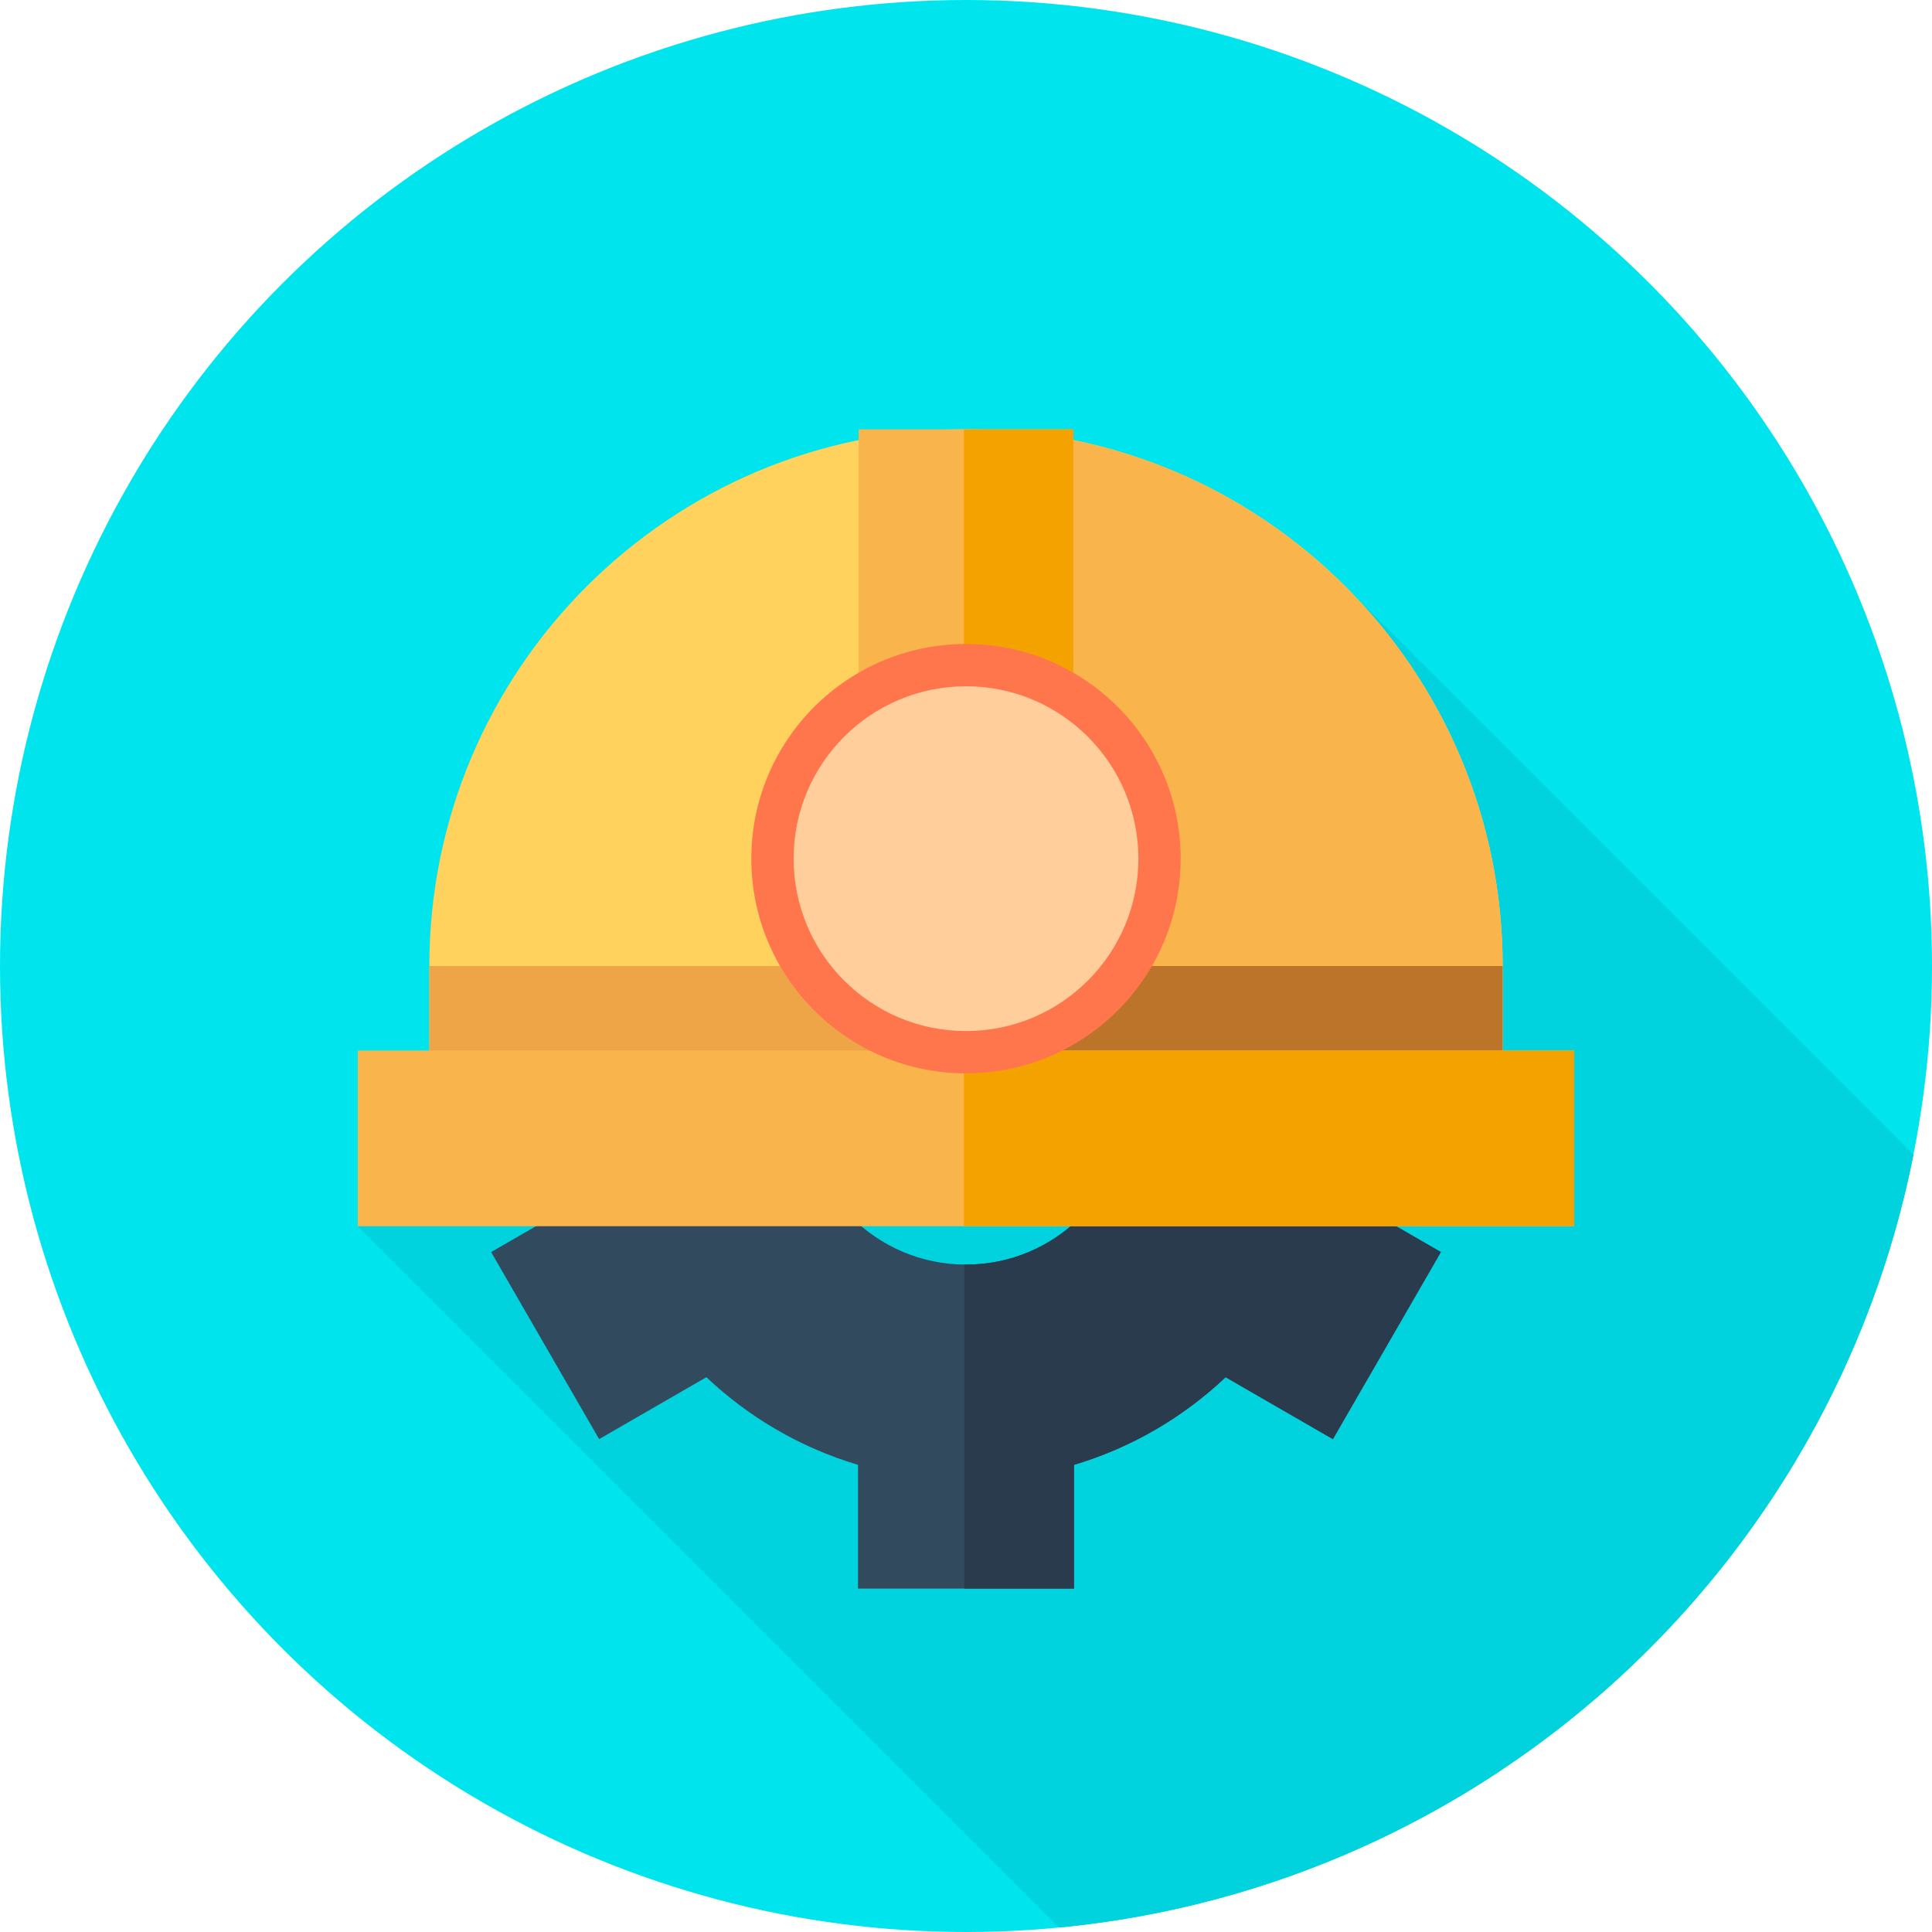
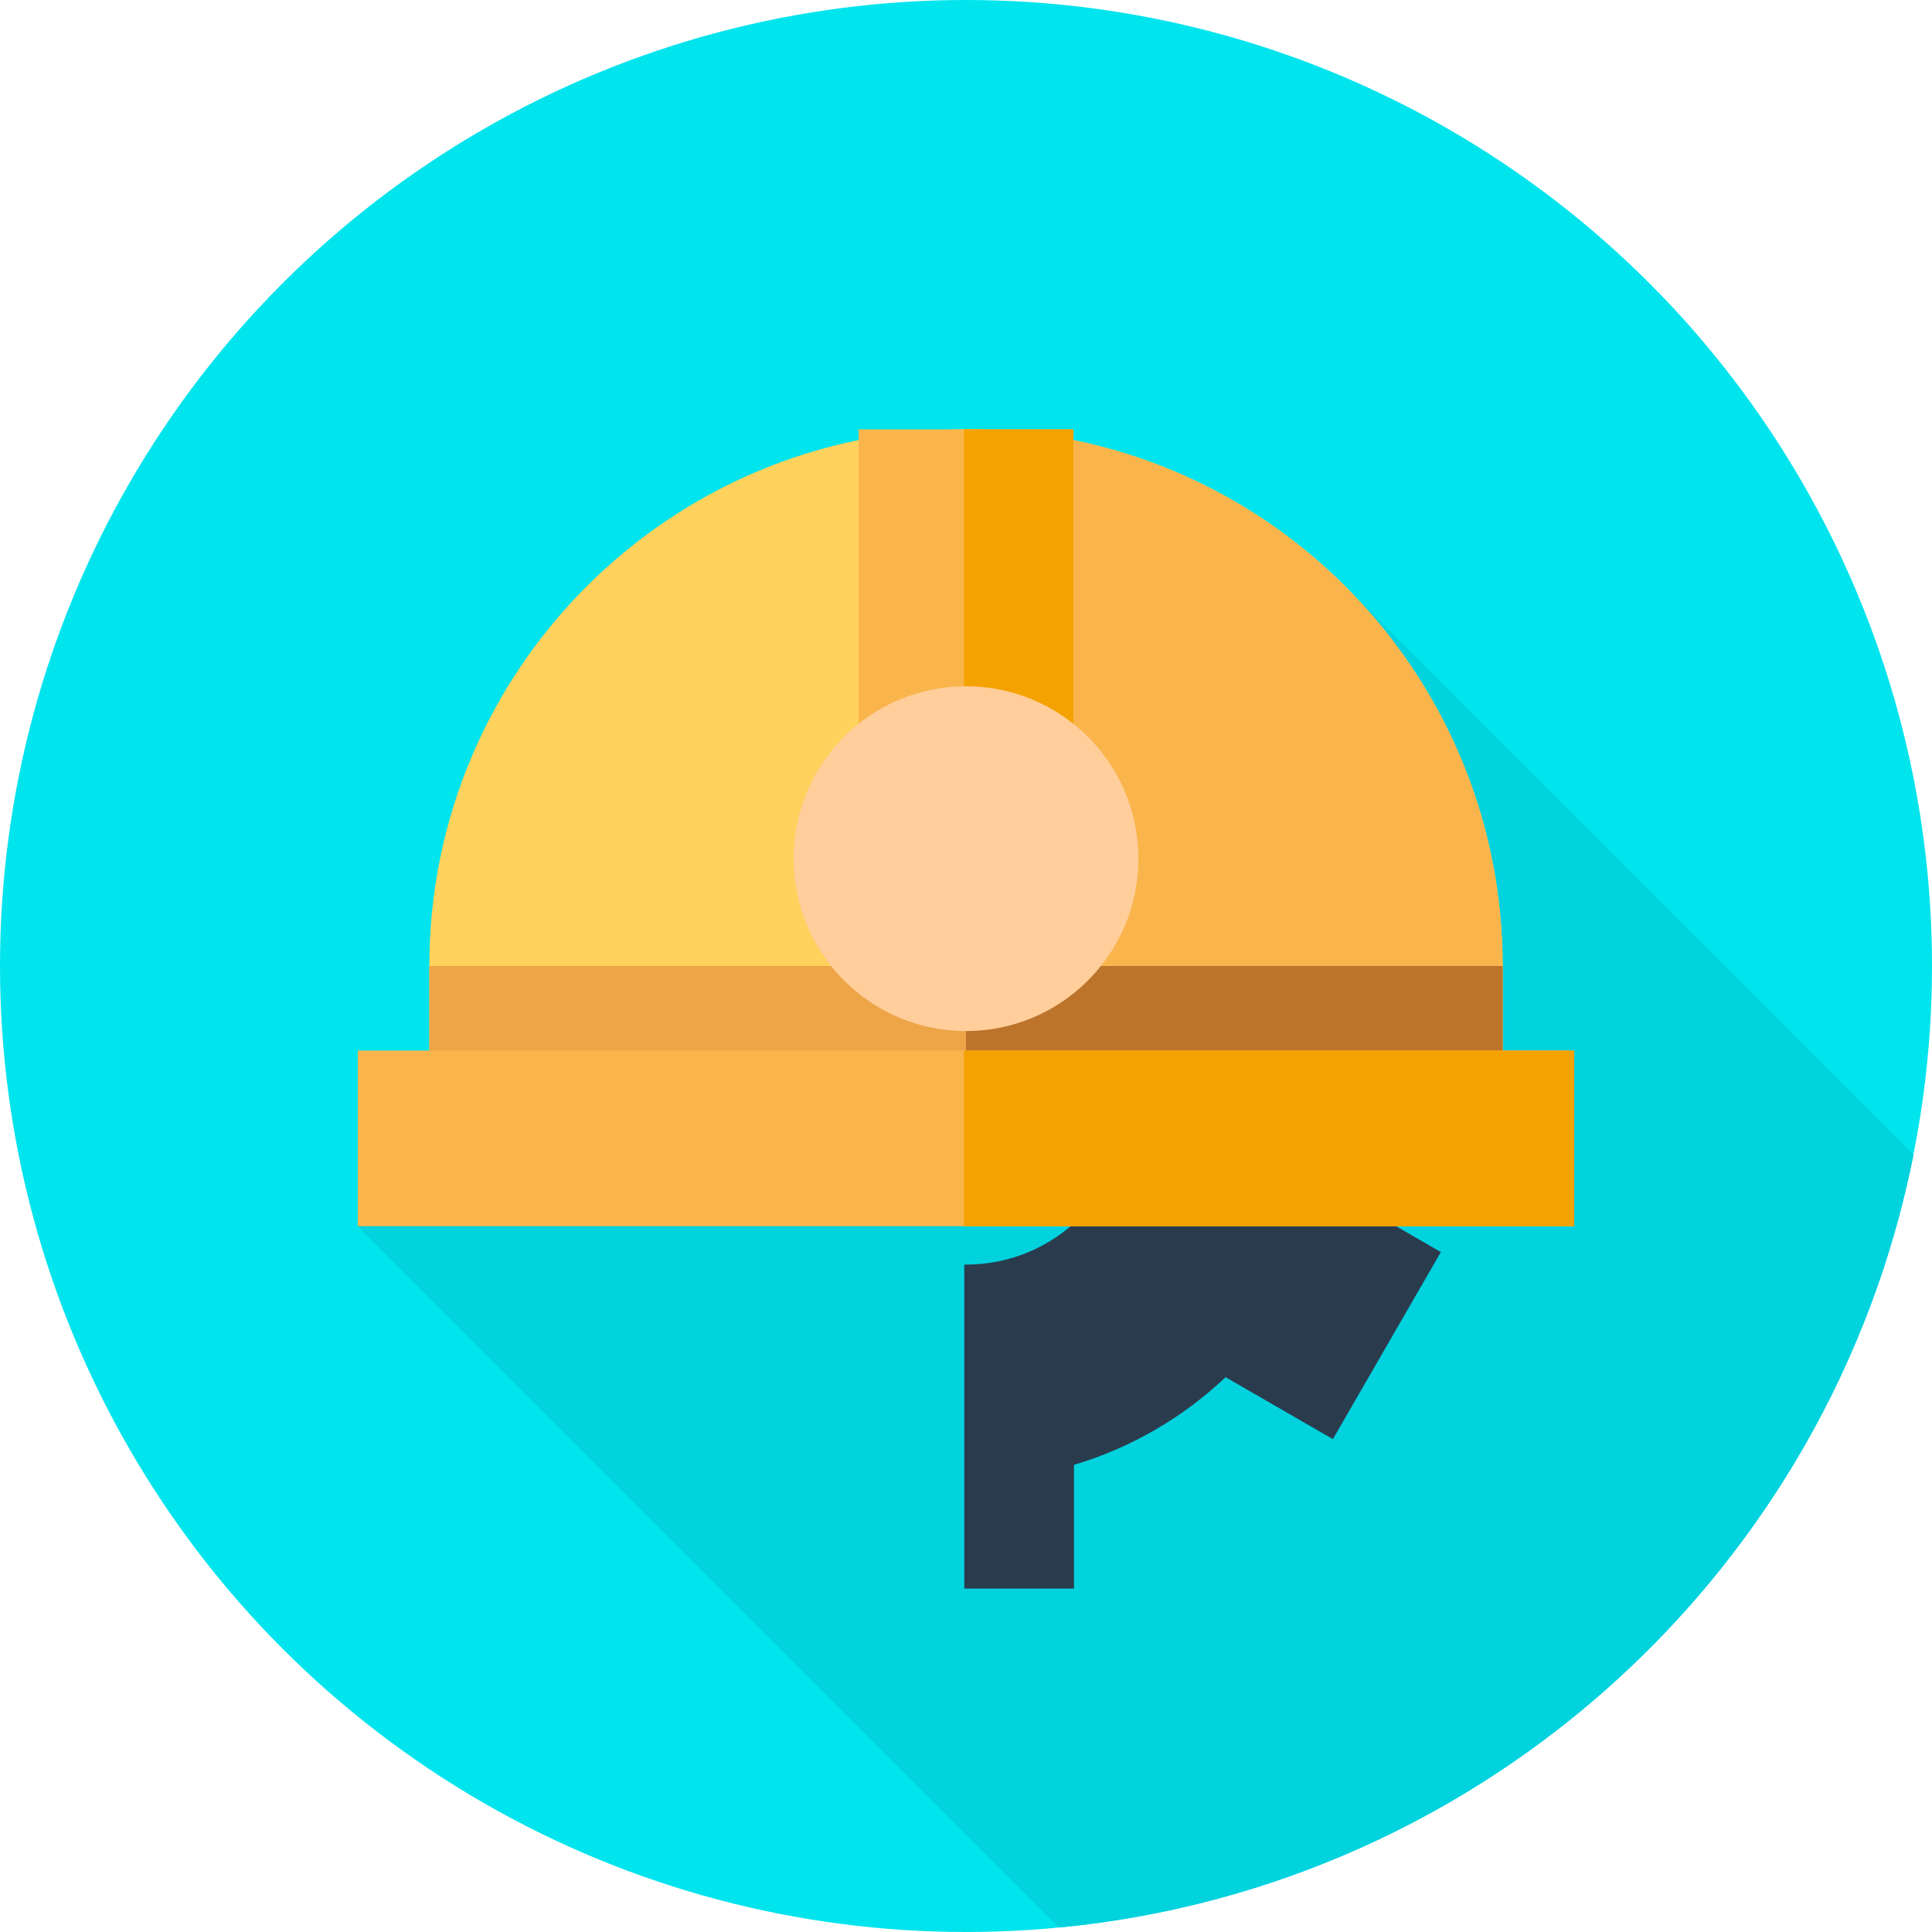
<svg xmlns="http://www.w3.org/2000/svg" version="1.1" id="Layer_1" viewBox="0 0 512 512" xml:space="preserve">
  <circle style="fill:#00E4ED;" cx="256" cy="256" r="256" />
  <path style="fill:#00D2DE;" d="M507.106,305.988L357.133,156.015L176.7,274.963l-81.886,49.993l185.854,185.856  C393.788,499.995,485.412,415.572,507.106,305.988z" />
-   <path style="fill:#324A5E;" d="M356.169,292.202c0-7.992-0.964-15.757-2.732-23.207l28.408-16.401l-28.62-49.571l-28.427,16.412  c-11.247-10.636-24.948-18.696-40.179-23.23v-32.792h-57.241v32.792c-15.231,4.534-28.931,12.593-40.179,23.23l-28.427-16.412  l-28.617,49.571l28.408,16.401c-1.769,7.451-2.732,15.215-2.732,23.207c0,7.992,0.964,15.756,2.732,23.207l-28.408,16.401  l28.62,49.571l28.427-16.412c11.247,10.638,24.948,18.696,40.179,23.23v32.792h57.241v-32.792  c15.231-4.534,28.931-12.593,40.179-23.23l28.427,16.412l28.62-49.571l-28.408-16.401  C355.206,307.958,356.169,300.194,356.169,292.202z M256,335.132c-23.709,0-42.93-19.22-42.93-42.93  c0-23.709,19.22-42.93,42.93-42.93c23.709,0,42.93,19.22,42.93,42.93C298.93,315.911,279.709,335.132,256,335.132z" />
  <path style="fill:#2B3B4E;" d="M356.169,292.202c0-7.992-0.964-15.757-2.732-23.207l28.408-16.401l-28.62-49.571l-28.427,16.412  c-11.247-10.636-24.948-18.696-40.179-23.228v-32.794h-29.074v85.871c0.152-0.002,0.302-0.012,0.453-0.012  c23.709,0,42.93,19.22,42.93,42.93c0,23.709-19.22,42.93-42.93,42.93c-0.152,0-0.302-0.01-0.453-0.012v85.871h29.074v-32.792  c15.229-4.534,28.931-12.591,40.179-23.228l28.427,16.412l28.62-49.571l-28.408-16.401  C355.206,307.958,356.169,300.196,356.169,292.202z" />
  <path style="fill:#FFD15D;" d="M398.22,256c0-78.546-63.676-142.222-142.222-142.222S113.776,177.454,113.776,256v56.889H398.22V256  z" />
  <g>
    <path style="fill:#F9B54C;" d="M398.22,256c0-78.546-63.676-142.222-142.222-142.222c-0.193,0-0.381,0.014-0.574,0.014v199.097   H398.22V256z" />
    <rect x="227.556" y="113.778" style="fill:#F9B54C;" width="56.889" height="142.222" />
  </g>
  <rect x="255.431" y="113.778" style="fill:#F4A200;" width="29.018" height="142.222" />
  <rect x="256" y="256" style="fill:#BC732A;" width="142.222" height="28.444" />
  <rect x="113.776" y="256" style="fill:#EDA548;" width="142.222" height="28.444" />
  <rect x="94.813" y="278.411" style="fill:#F9B54C;" width="322.37" height="46.545" />
  <rect x="255.431" y="278.411" style="fill:#F4A200;" width="161.754" height="46.545" />
-   <circle style="fill:#FF764C;" cx="256" cy="227.556" r="56.889" />
  <circle style="fill:#FFCE9B;" cx="256" cy="227.556" r="45.684" />
</svg>